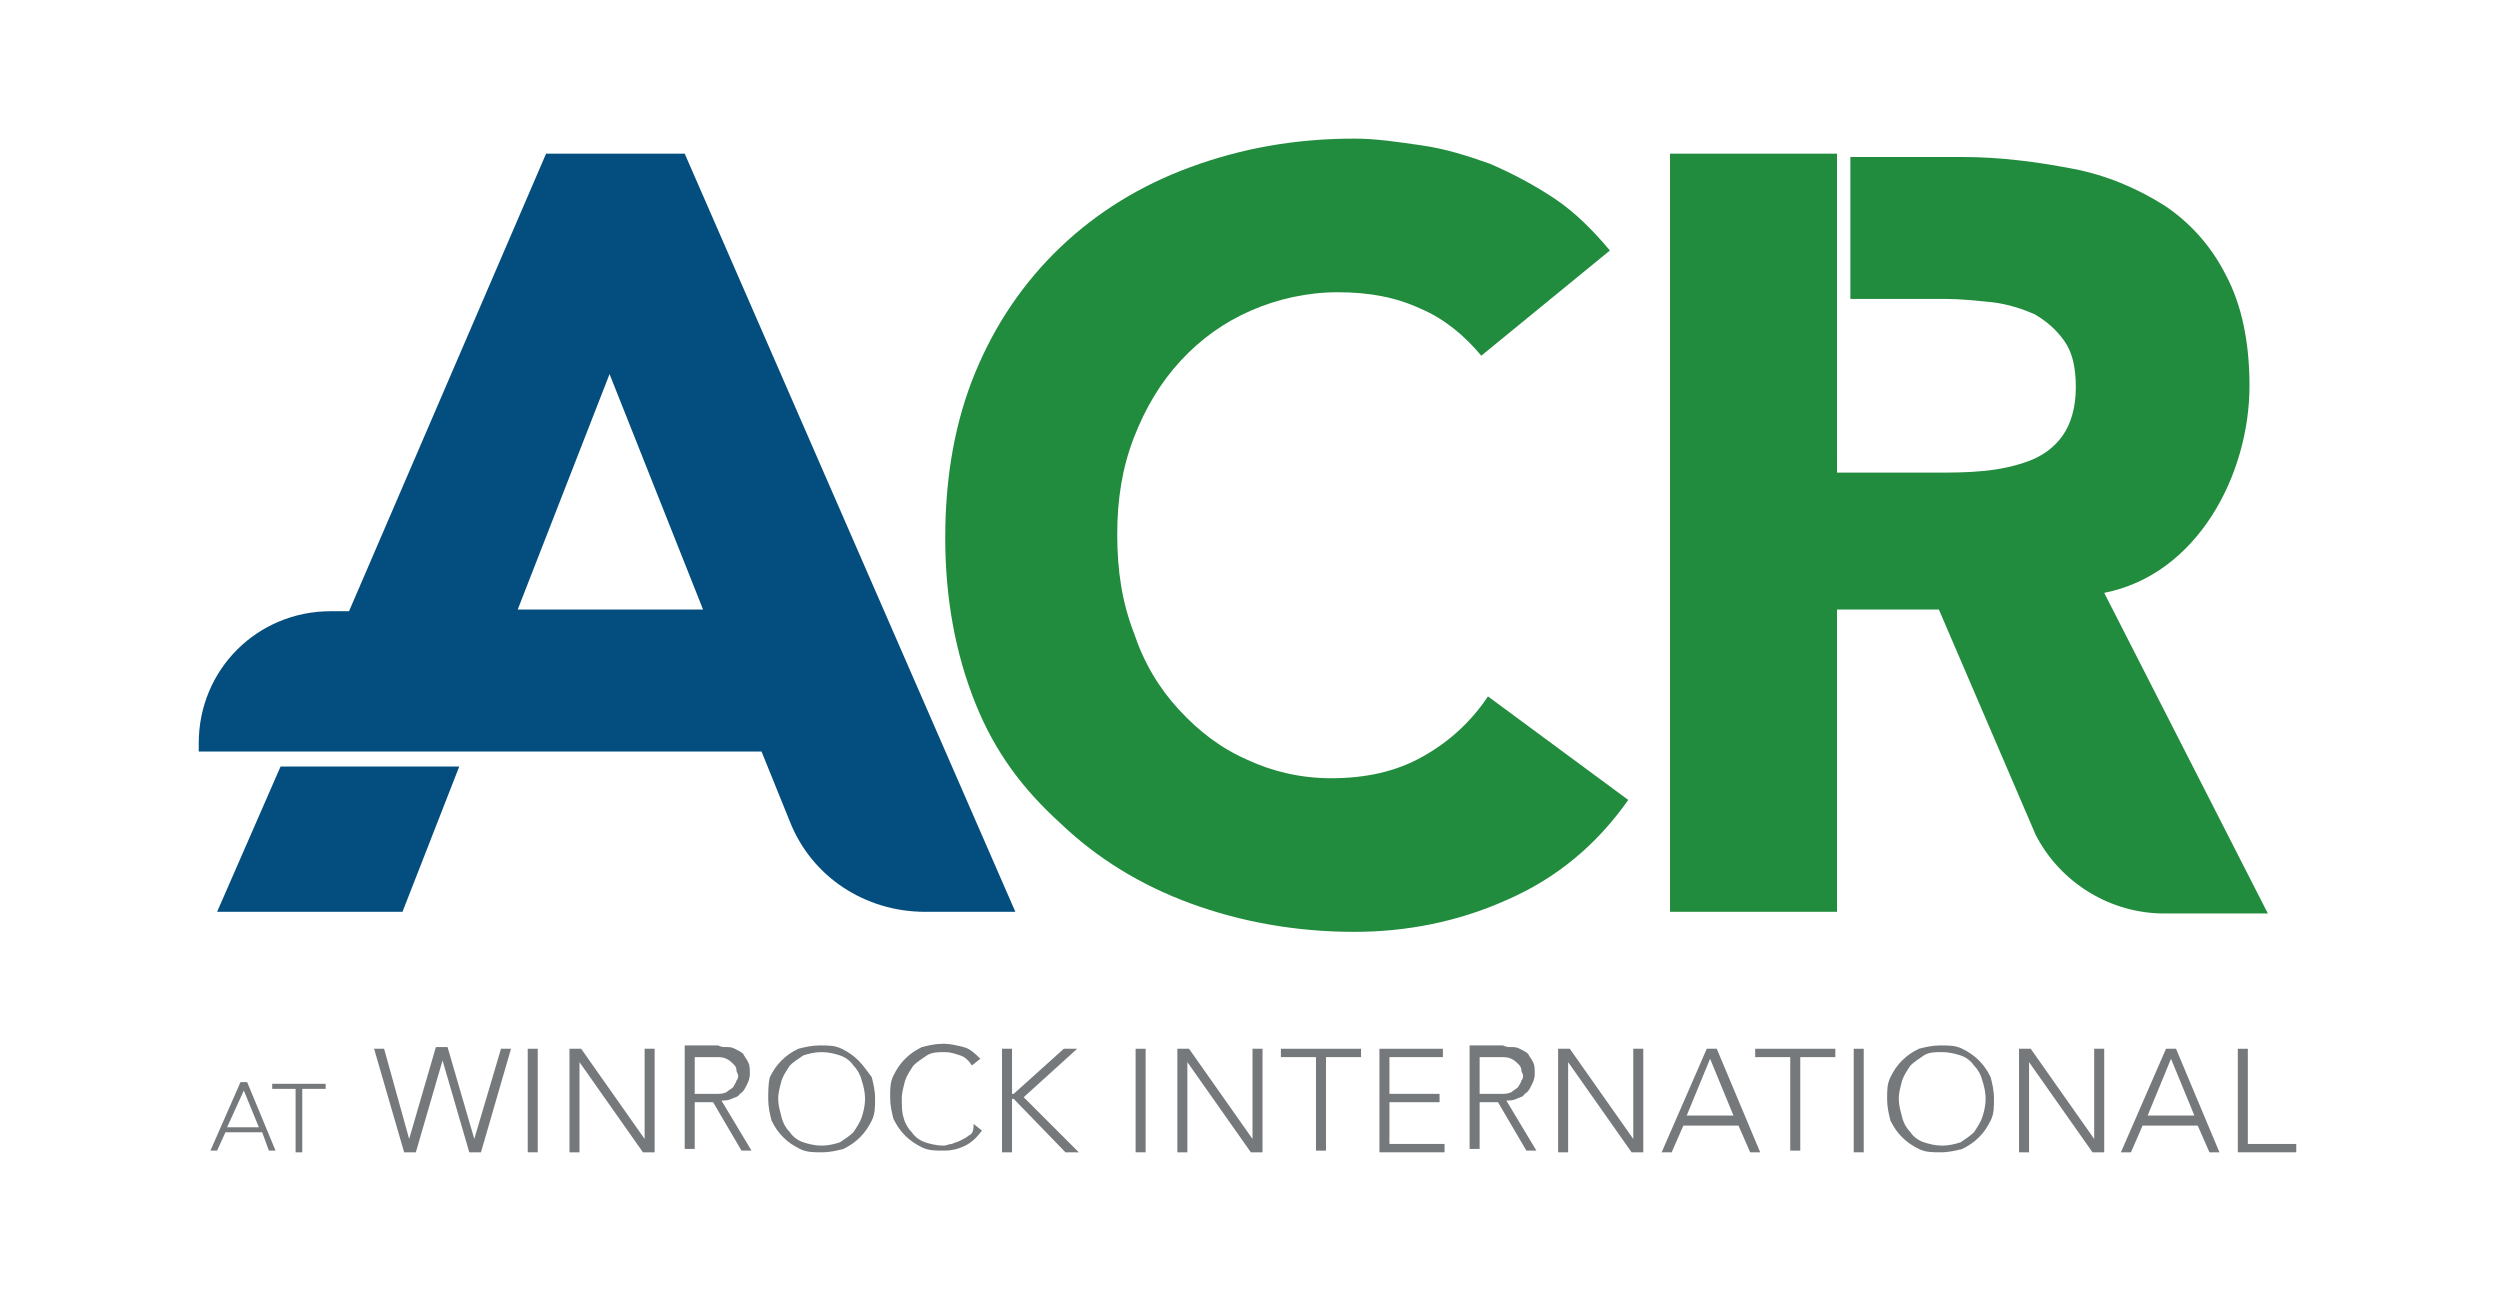
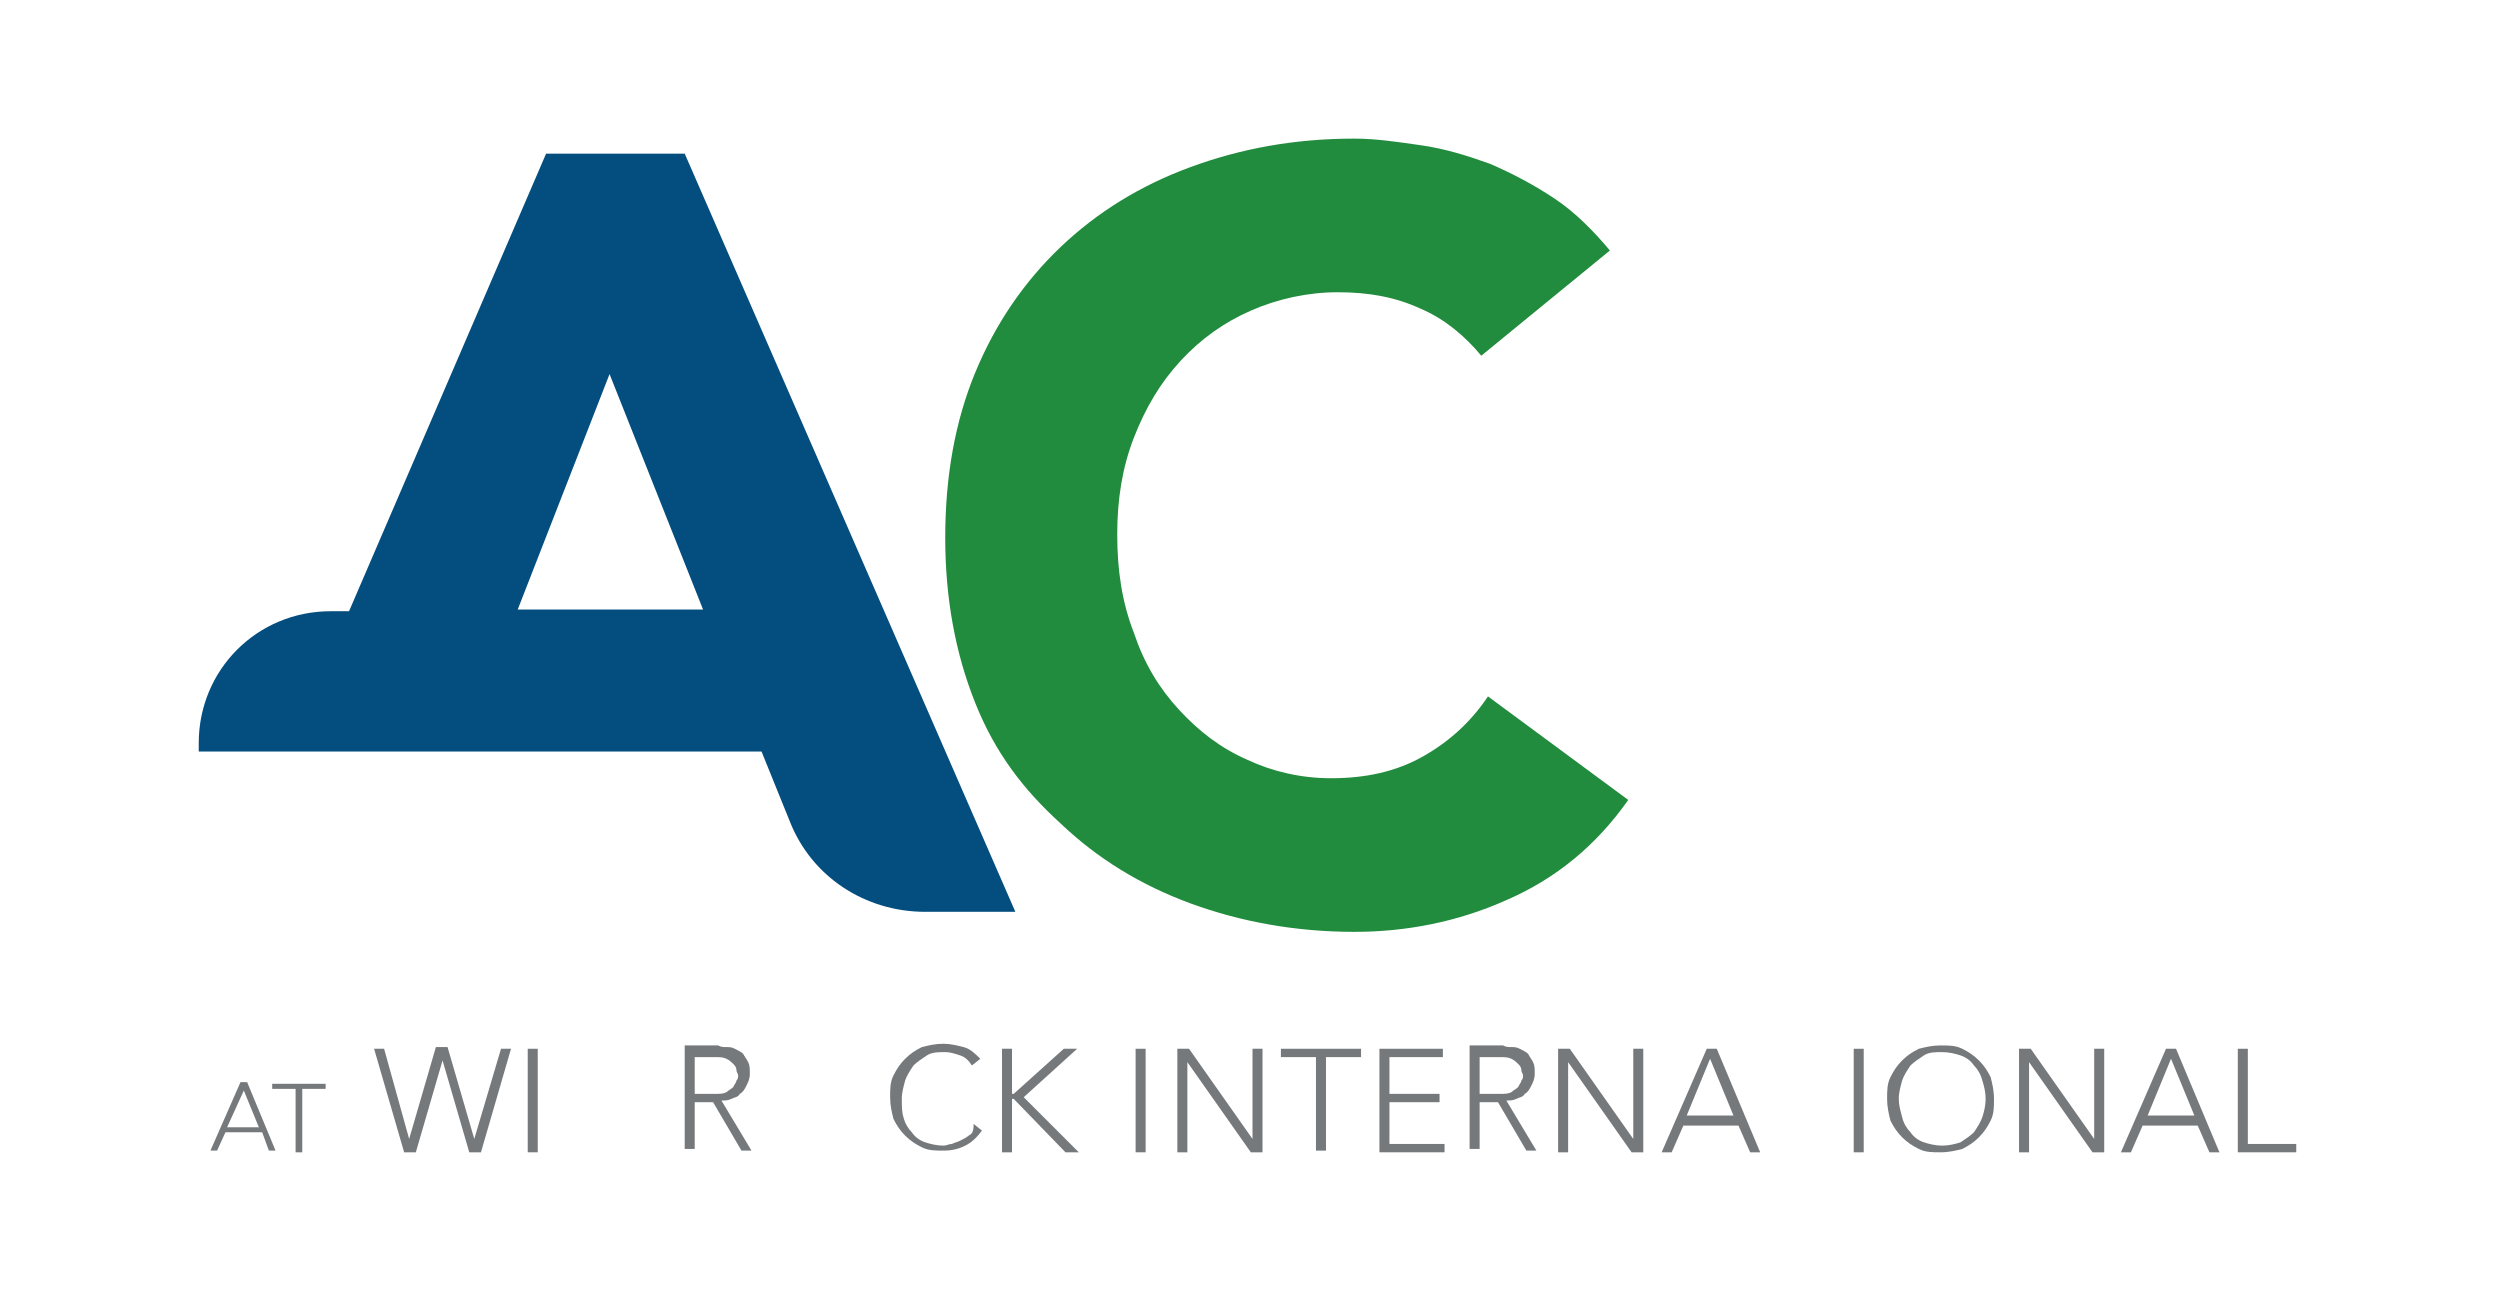
<svg xmlns="http://www.w3.org/2000/svg" version="1.1" id="Layer_1" x="0px" y="0px" viewBox="0 0 149.7 77.2" style="enable-background:new 0 0 149.7 77.2;" xml:space="preserve">
  <style type="text/css">
	.st0{fill:#228C3E;}
	.st1{fill:#034E7E;}
	.st2{fill:#76797C;}
</style>
  <g>
    <path class="st0" d="M63.5,49.3c2.2,2.1,4.8,3.7,7.8,4.8c3,1.1,6.3,1.7,9.8,1.7c3.1,0,6.2-0.6,9.1-1.9c3-1.3,5.4-3.3,7.3-6   l-8.4-6.2c-1,1.5-2.3,2.7-3.9,3.6c-1.6,0.9-3.4,1.3-5.5,1.3c-1.8,0-3.5-0.4-5-1.1c-1.6-0.7-2.9-1.7-4.1-3c-1.2-1.3-2.1-2.8-2.7-4.6   c-0.7-1.8-1-3.7-1-5.9c0-2.1,0.3-4,1-5.8c0.7-1.8,1.6-3.3,2.8-4.6c1.2-1.3,2.6-2.3,4.2-3c1.6-0.7,3.4-1.1,5.2-1.1   c1.9,0,3.5,0.3,5,1c1.4,0.6,2.6,1.6,3.6,2.8l7.7-6.3c-1-1.2-2.1-2.3-3.3-3.1s-2.5-1.5-3.9-2.1c-1.4-0.5-2.7-0.9-4.1-1.1   c-1.4-0.2-2.7-0.4-4-0.4c-3.6,0-6.8,0.6-9.8,1.7c-3,1.1-5.6,2.7-7.8,4.8c-2.2,2.1-3.9,4.6-5.1,7.5s-1.8,6.2-1.8,9.9   c0,3.6,0.6,6.9,1.8,9.9S61.3,47.3,63.5,49.3L63.5,49.3z" />
-     <path class="st1" d="M27.5,45.9H16.8L13,54.6h11.1L27.5,45.9z" />
    <path class="st1" d="M55.4,54.6h5.4L41,9.2h-8.3L20.9,36.6h-1.1c-4.4,0-7.9,3.5-7.9,7.9V45h33.7l1.7,4.2   C48.6,52.5,51.8,54.6,55.4,54.6L55.4,54.6z M31,36.5l5.5-14.1l5.6,14.1H31L31,36.5z" />
-     <path class="st0" d="M121.9,50c1.5,2.9,4.5,4.7,7.7,4.7h6.2L126,35.5c5.6-1.1,8.7-7.1,8.7-12.4c0-2.7-0.5-4.9-1.4-6.6   c-0.9-1.8-2.2-3.2-3.7-4.2c-1.6-1-3.4-1.8-5.5-2.2c-2.1-0.4-4.3-0.7-6.6-0.7h-6.7v8.5h5.7c0.9,0,1.8,0.1,2.8,0.2   c0.9,0.1,1.8,0.4,2.5,0.7c0.7,0.4,1.3,0.9,1.8,1.6c0.5,0.7,0.7,1.6,0.7,2.8c0,1.2-0.3,2.2-0.8,2.9c-0.5,0.7-1.2,1.2-2,1.5   c-0.8,0.3-1.7,0.5-2.7,0.6c-1,0.1-2,0.1-2.9,0.1h-5.9V9.2h-10v45.4h10V36.5h6.1L121.9,50L121.9,50z" />
    <path class="st2" d="M14.4,64.8l-1.8,4.1H13l0.5-1.1h2.2l0.4,1.1h0.4l-1.7-4.1H14.4z M13.6,67.5l1-2.2l0.9,2.2H13.6z" />
    <path class="st2" d="M16.3,65.2h1.4v3.8h0.4v-3.8h1.4v-0.3h-3.2V65.2z" />
    <path class="st2" d="M28.4,68.2L28.4,68.2l-1.6-5.5h-0.7l-1.6,5.5h0L23,62.8h-0.6l1.8,6.2h0.7l1.6-5.5h0l1.6,5.5h0.7l1.8-6.2H30   L28.4,68.2z" />
    <path class="st2" d="M32.2,62.8h-0.6v6.2h0.6V62.8z" />
-     <path class="st2" d="M38.6,68.2L38.6,68.2l-3.8-5.4h-0.7v6.2h0.6v-5.4h0l3.8,5.4h0.7v-6.2h-0.6V68.2z" />
    <path class="st2" d="M43.8,65.8c0.2-0.1,0.4-0.1,0.5-0.3c0.2-0.1,0.3-0.3,0.4-0.5c0.1-0.2,0.2-0.4,0.2-0.7c0-0.3,0-0.5-0.1-0.7   c-0.1-0.2-0.2-0.3-0.3-0.5c-0.1-0.1-0.3-0.2-0.5-0.3c-0.2-0.1-0.3-0.1-0.5-0.1c-0.2,0-0.3,0-0.5-0.1c-0.1,0-0.3,0-0.3,0H41v6.2h0.6   V66h1.1l1.7,2.9H45l-1.8-3C43.4,65.9,43.6,65.9,43.8,65.8L43.8,65.8z M41.6,65.5v-2.2h1.2c0.3,0,0.5,0,0.7,0.1   c0.2,0.1,0.3,0.2,0.4,0.3c0.1,0.1,0.2,0.2,0.2,0.4c0,0.1,0.1,0.2,0.1,0.3c0,0.1,0,0.2-0.1,0.3c0,0.1-0.1,0.2-0.2,0.4   c-0.1,0.1-0.3,0.2-0.4,0.3c-0.2,0.1-0.4,0.1-0.7,0.1L41.6,65.5L41.6,65.5z" />
-     <path class="st2" d="M51.4,63.5c-0.3-0.3-0.6-0.5-1-0.7c-0.4-0.2-0.8-0.2-1.3-0.2c-0.5,0-0.9,0.1-1.3,0.2c-0.4,0.2-0.7,0.4-1,0.7   c-0.3,0.3-0.5,0.6-0.7,1C46,64.9,46,65.4,46,65.8c0,0.5,0.1,0.9,0.2,1.3c0.2,0.4,0.4,0.7,0.7,1c0.3,0.3,0.6,0.5,1,0.7   c0.4,0.2,0.8,0.2,1.3,0.2c0.5,0,0.9-0.1,1.3-0.2c0.4-0.2,0.7-0.4,1-0.7c0.3-0.3,0.5-0.6,0.7-1c0.2-0.4,0.2-0.8,0.2-1.3   c0-0.5-0.1-0.9-0.2-1.3C51.9,64.1,51.7,63.8,51.4,63.5z M51.6,66.9c-0.1,0.3-0.3,0.6-0.5,0.9c-0.2,0.2-0.5,0.4-0.8,0.6   c-0.3,0.1-0.7,0.2-1.1,0.2c-0.4,0-0.8-0.1-1.1-0.2c-0.3-0.1-0.6-0.3-0.8-0.6c-0.2-0.2-0.4-0.5-0.5-0.9s-0.2-0.7-0.2-1.1   c0-0.4,0.1-0.7,0.2-1.1c0.1-0.3,0.3-0.6,0.5-0.9c0.2-0.2,0.5-0.4,0.8-0.6c0.3-0.1,0.7-0.2,1.1-0.2c0.4,0,0.8,0.1,1.1,0.2   c0.3,0.1,0.6,0.3,0.8,0.6c0.2,0.2,0.4,0.5,0.5,0.9c0.1,0.3,0.2,0.7,0.2,1.1C51.8,66.2,51.7,66.6,51.6,66.9z" />
    <path class="st2" d="M58,68c-0.1,0.1-0.3,0.2-0.5,0.3c-0.2,0.1-0.3,0.1-0.5,0.2c-0.2,0-0.3,0.1-0.5,0.1c-0.4,0-0.8-0.1-1.1-0.2   c-0.3-0.1-0.6-0.3-0.8-0.6c-0.2-0.2-0.4-0.5-0.5-0.9C54,66.6,54,66.2,54,65.8c0-0.4,0.1-0.7,0.2-1.1c0.1-0.3,0.3-0.6,0.5-0.9   c0.2-0.2,0.5-0.4,0.8-0.6s0.7-0.2,1.1-0.2c0.3,0,0.6,0.1,0.9,0.2c0.3,0.1,0.5,0.3,0.7,0.6l0.5-0.4c-0.3-0.3-0.6-0.6-1-0.7   c-0.4-0.1-0.8-0.2-1.2-0.2c-0.5,0-0.9,0.1-1.3,0.2c-0.4,0.2-0.7,0.4-1,0.7c-0.3,0.3-0.5,0.6-0.7,1c-0.2,0.4-0.2,0.8-0.2,1.3   s0.1,0.9,0.2,1.3c0.2,0.4,0.4,0.7,0.7,1s0.6,0.5,1,0.7c0.4,0.2,0.8,0.2,1.3,0.2c0.5,0,0.9-0.1,1.3-0.3c0.4-0.2,0.7-0.5,1-0.9   l-0.5-0.4C58.3,67.8,58.2,67.9,58,68L58,68z" />
    <path class="st2" d="M64.5,62.8h-0.8l-3,2.7h-0.1v-2.7h-0.6v6.2h0.6v-3.2h0.1l3.1,3.2h0.8l-3.3-3.3L64.5,62.8z" />
    <path class="st2" d="M68.6,62.8h-0.6v6.2h0.6V62.8z" />
    <path class="st2" d="M75,68.2L75,68.2l-3.8-5.4h-0.7v6.2h0.6v-5.4h0l3.8,5.4h0.7v-6.2H75V68.2z" />
    <path class="st2" d="M76.7,63.3h2.1v5.6h0.6v-5.6h2.1v-0.5h-4.8V63.3z" />
    <path class="st2" d="M83.2,66h3v-0.5h-3v-2.2h3.2v-0.5h-3.8v6.2h3.9v-0.5h-3.3V66z" />
    <path class="st2" d="M90.8,65.8c0.2-0.1,0.4-0.1,0.5-0.3c0.2-0.1,0.3-0.3,0.4-0.5s0.2-0.4,0.2-0.7c0-0.3,0-0.5-0.1-0.7   c-0.1-0.2-0.2-0.3-0.3-0.5c-0.1-0.1-0.3-0.2-0.5-0.3c-0.2-0.1-0.3-0.1-0.5-0.1c-0.2,0-0.3,0-0.5-0.1c-0.1,0-0.3,0-0.3,0H88v6.2h0.6   V66h1.1l1.7,2.9H92l-1.8-3C90.4,65.9,90.6,65.9,90.8,65.8L90.8,65.8z M88.6,65.5v-2.2h1.2c0.3,0,0.5,0,0.7,0.1   c0.2,0.1,0.3,0.2,0.4,0.3c0.1,0.1,0.2,0.2,0.2,0.4c0,0.1,0.1,0.2,0.1,0.3c0,0.1,0,0.2-0.1,0.3c0,0.1-0.1,0.2-0.2,0.4   c-0.1,0.1-0.3,0.2-0.4,0.3c-0.2,0.1-0.4,0.1-0.7,0.1L88.6,65.5L88.6,65.5z" />
    <path class="st2" d="M97.8,68.2L97.8,68.2l-3.8-5.4h-0.7v6.2h0.6v-5.4h0l3.8,5.4h0.7v-6.2h-0.6V68.2z" />
    <path class="st2" d="M102.2,62.8l-2.7,6.2h0.6l0.7-1.6h3.3l0.7,1.6h0.6l-2.6-6.2H102.2L102.2,62.8z M101,66.8l1.4-3.4l1.4,3.4H101z   " />
-     <path class="st2" d="M105.1,63.3h2.1v5.6h0.6v-5.6h2.1v-0.5h-4.8V63.3z" />
    <path class="st2" d="M111.6,62.8H111v6.2h0.6V62.8z" />
    <path class="st2" d="M118.5,63.5c-0.3-0.3-0.6-0.5-1-0.7c-0.4-0.2-0.8-0.2-1.3-0.2s-0.9,0.1-1.3,0.2c-0.4,0.2-0.7,0.4-1,0.7   c-0.3,0.3-0.5,0.6-0.7,1c-0.2,0.4-0.2,0.8-0.2,1.3c0,0.5,0.1,0.9,0.2,1.3c0.2,0.4,0.4,0.7,0.7,1c0.3,0.3,0.6,0.5,1,0.7   c0.4,0.2,0.8,0.2,1.3,0.2s0.9-0.1,1.3-0.2c0.4-0.2,0.7-0.4,1-0.7c0.3-0.3,0.5-0.6,0.7-1c0.2-0.4,0.2-0.8,0.2-1.3   c0-0.5-0.1-0.9-0.2-1.3C119,64.1,118.8,63.8,118.5,63.5z M118.7,66.9c-0.1,0.3-0.3,0.6-0.5,0.9c-0.2,0.2-0.5,0.4-0.8,0.6   c-0.3,0.1-0.7,0.2-1.1,0.2c-0.4,0-0.8-0.1-1.1-0.2c-0.3-0.1-0.6-0.3-0.8-0.6c-0.2-0.2-0.4-0.5-0.5-0.9s-0.2-0.7-0.2-1.1   c0-0.4,0.1-0.7,0.2-1.1c0.1-0.3,0.3-0.6,0.5-0.9c0.2-0.2,0.5-0.4,0.8-0.6s0.7-0.2,1.1-0.2s0.8,0.1,1.1,0.2c0.3,0.1,0.6,0.3,0.8,0.6   c0.2,0.2,0.4,0.5,0.5,0.9c0.1,0.3,0.2,0.7,0.2,1.1C118.9,66.2,118.8,66.6,118.7,66.9z" />
    <path class="st2" d="M125.4,68.2L125.4,68.2l-3.8-5.4h-0.7v6.2h0.6v-5.4h0l3.8,5.4h0.7v-6.2h-0.6V68.2z" />
    <path class="st2" d="M129.7,62.8l-2.7,6.2h0.6l0.7-1.6h3.3l0.7,1.6h0.6l-2.6-6.2H129.7L129.7,62.8z M128.6,66.8l1.4-3.4l1.4,3.4   H128.6z" />
    <path class="st2" d="M134.6,68.4v-5.6H134v6.2h3.5v-0.5H134.6z" />
  </g>
</svg>